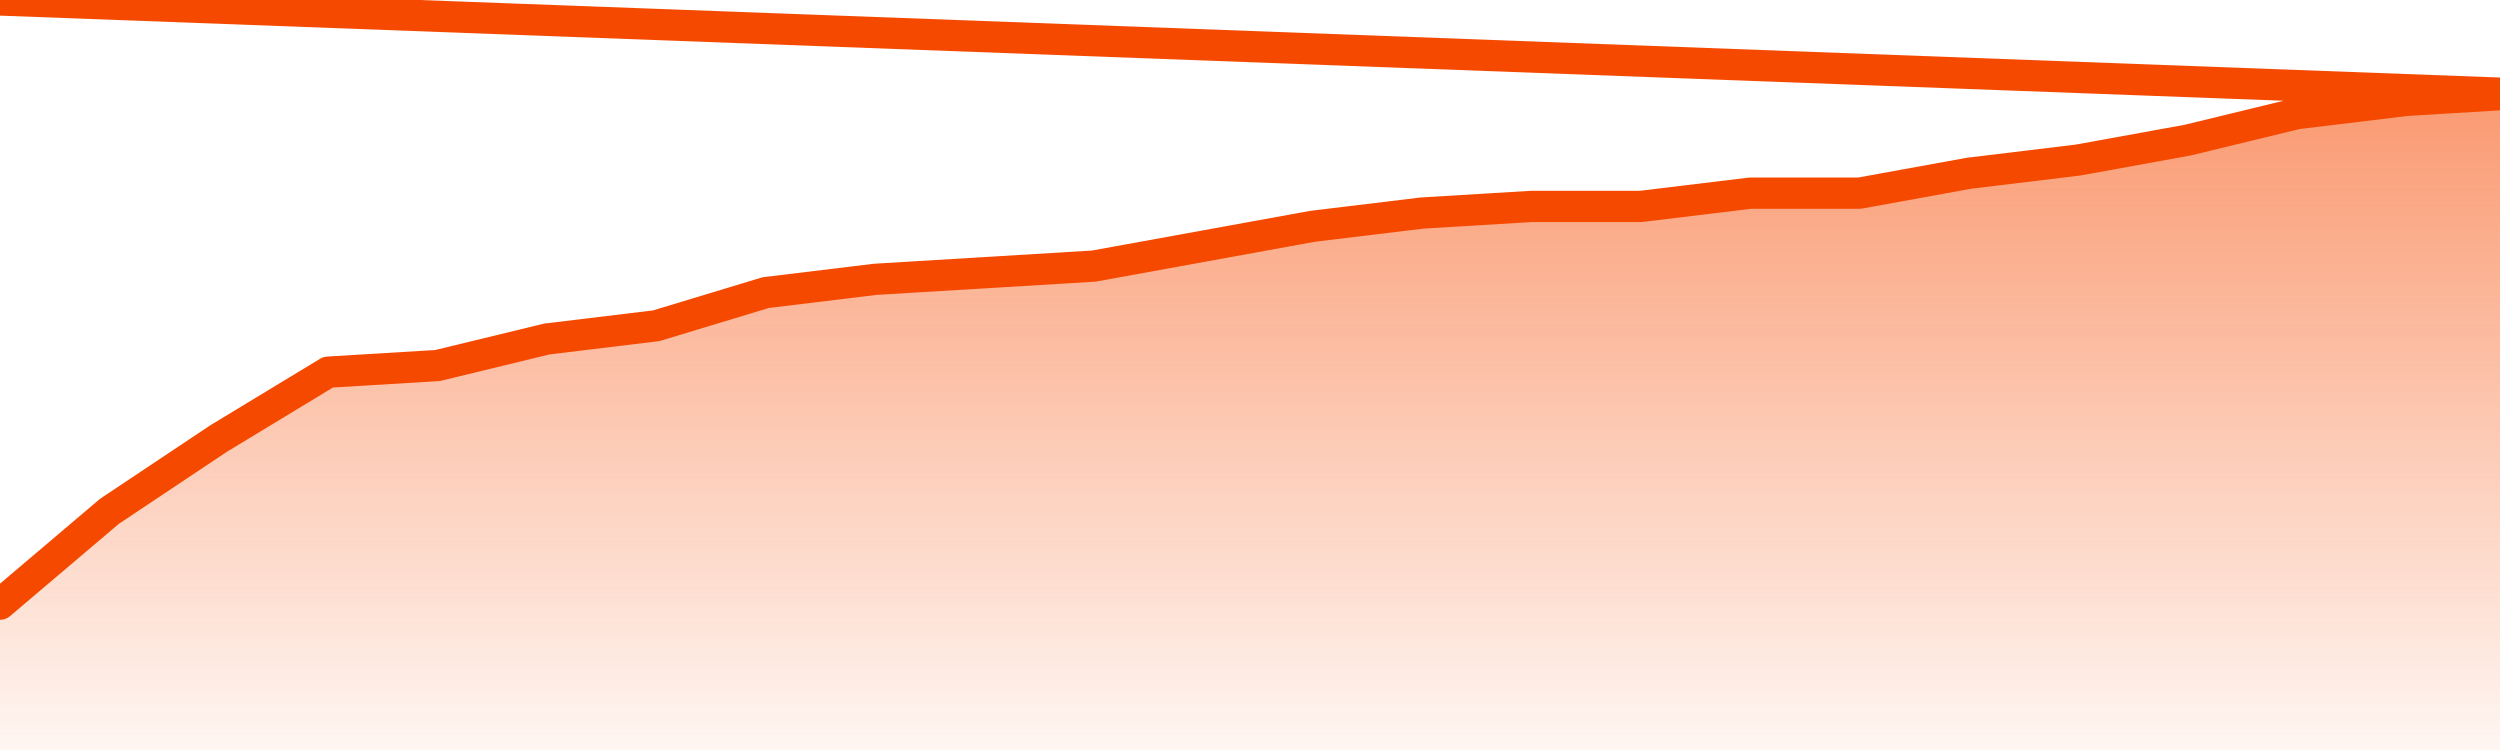
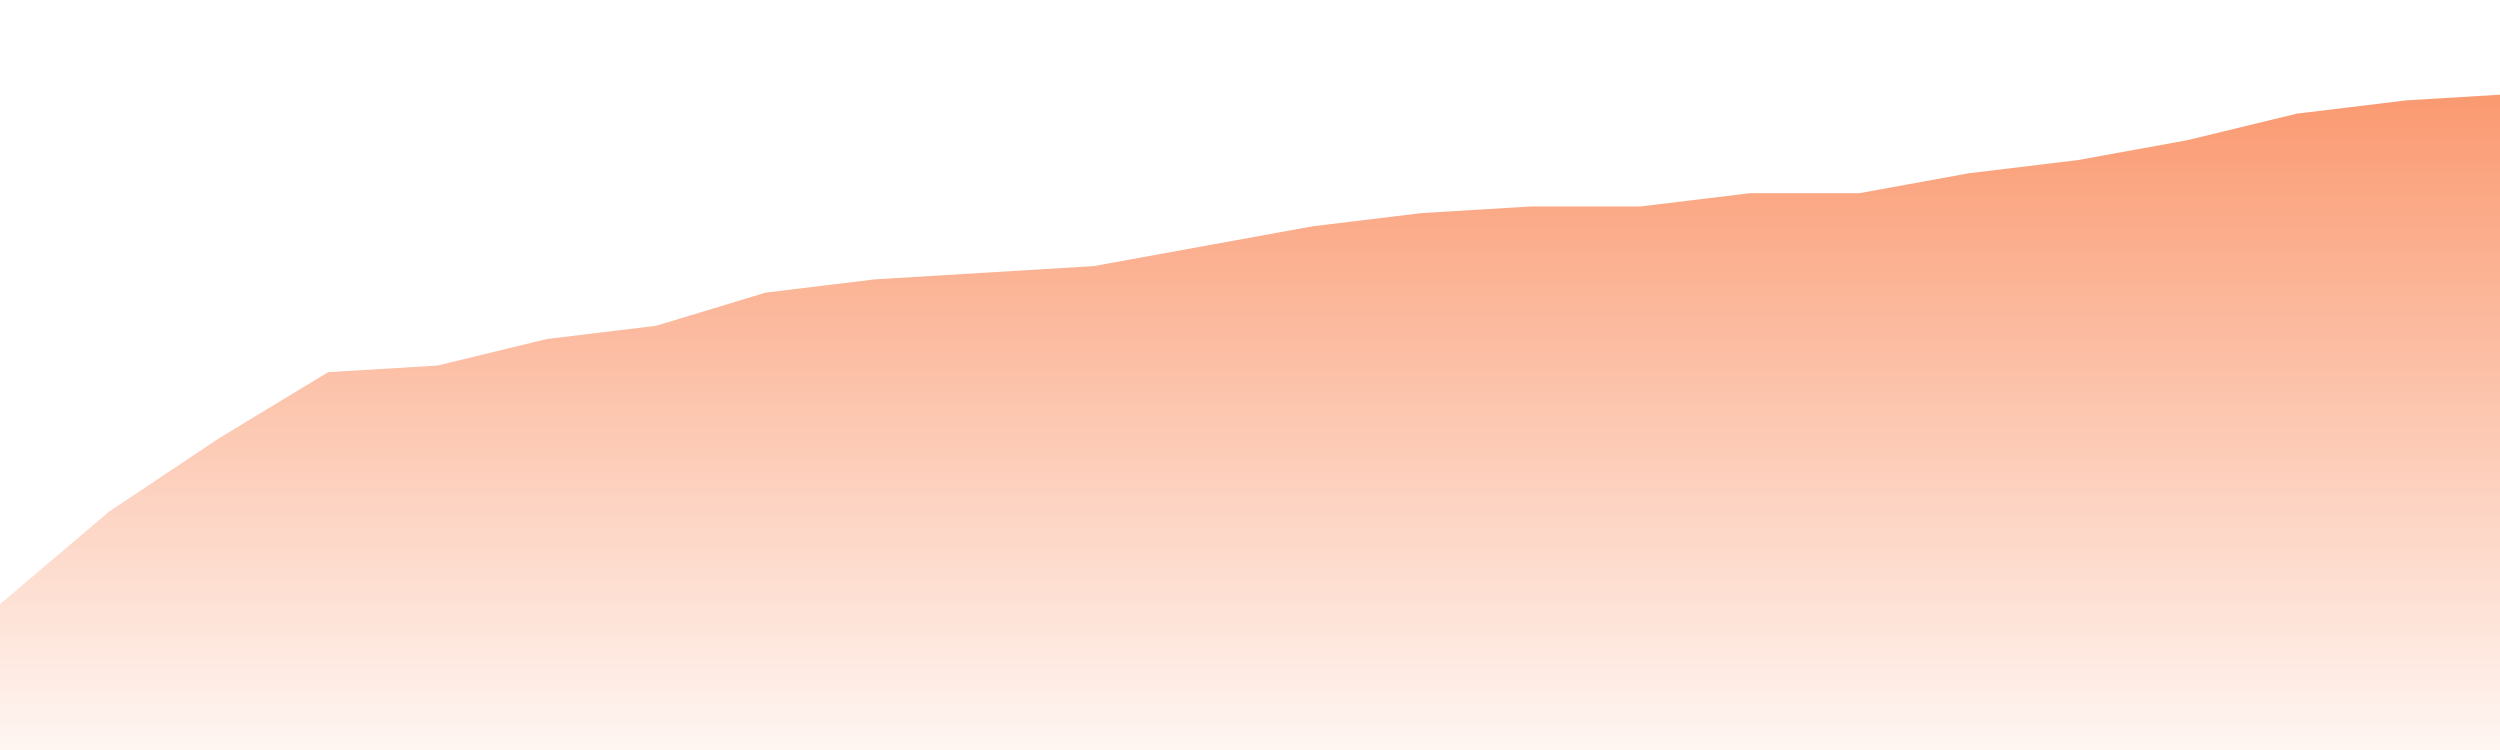
<svg xmlns="http://www.w3.org/2000/svg" version="1.1" width="80" height="24" viewBox="0 0 80 24">
  <defs>
    <linearGradient x1=".5" x2=".5" y2="1" id="gradient">
      <stop offset="0" stop-color="#F64900" />
      <stop offset="1" stop-color="#f64900" stop-opacity="0" />
    </linearGradient>
  </defs>
  <path fill="url(#gradient)" fill-opacity="0.56" stroke="none" d="M 0,26 0.0,19.333 3.5,16.364 7.0,14.03 10.5,11.909 14.0,11.697 17.5,10.848 21.0,10.424 24.5,9.364 28.0,8.939 31.5,8.727 35.0,8.515 38.5,7.879 42.0,7.242 45.5,6.818 49.0,6.606 52.5,6.606 56.0,6.182 59.5,6.182 63.0,5.545 66.5,5.121 70.0,4.485 73.5,3.636 77.0,3.212 80.5,3.0 82,26 Z" />
-   <path fill="none" stroke="#F64900" stroke-width="1" stroke-linejoin="round" stroke-linecap="round" d="M 0.0,19.333 3.5,16.364 7.0,14.03 10.5,11.909 14.0,11.697 17.5,10.848 21.0,10.424 24.5,9.364 28.0,8.939 31.5,8.727 35.0,8.515 38.5,7.879 42.0,7.242 45.5,6.818 49.0,6.606 52.5,6.606 56.0,6.182 59.5,6.182 63.0,5.545 66.5,5.121 70.0,4.485 73.5,3.636 77.0,3.212 80.5,3.0.join(' ') }" />
</svg>